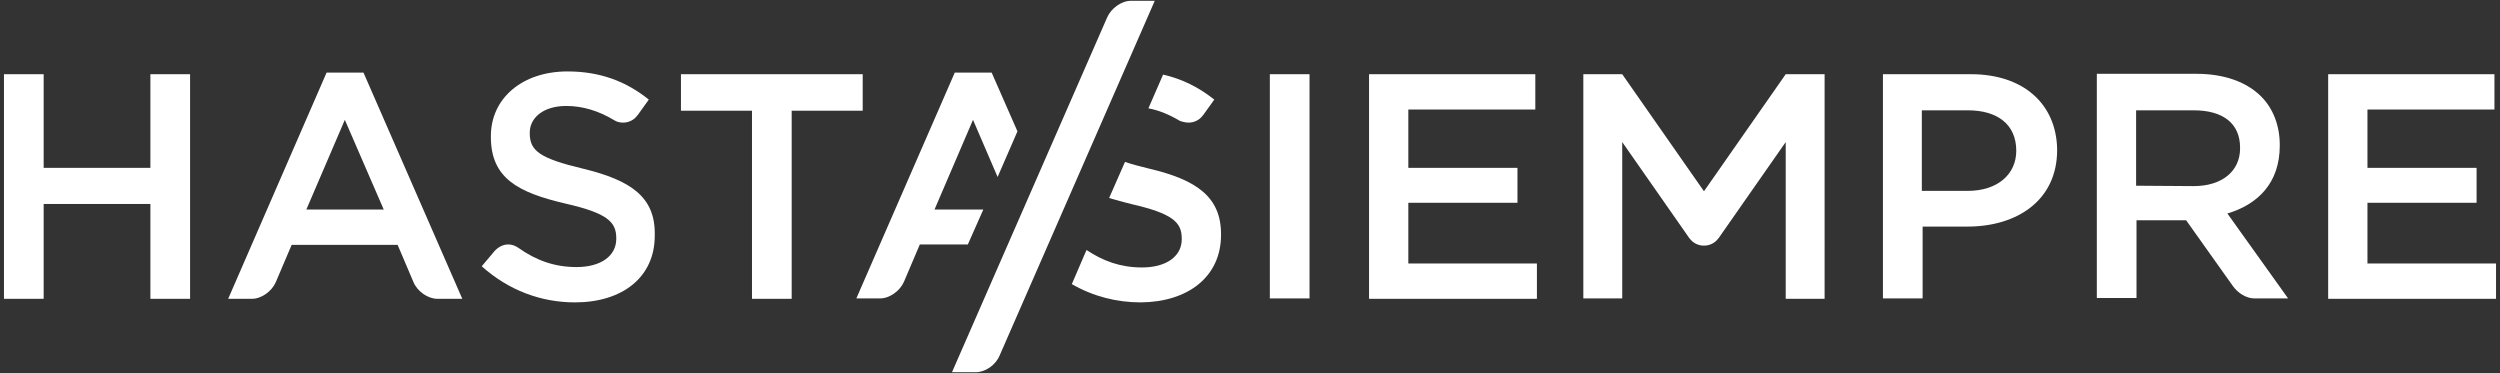
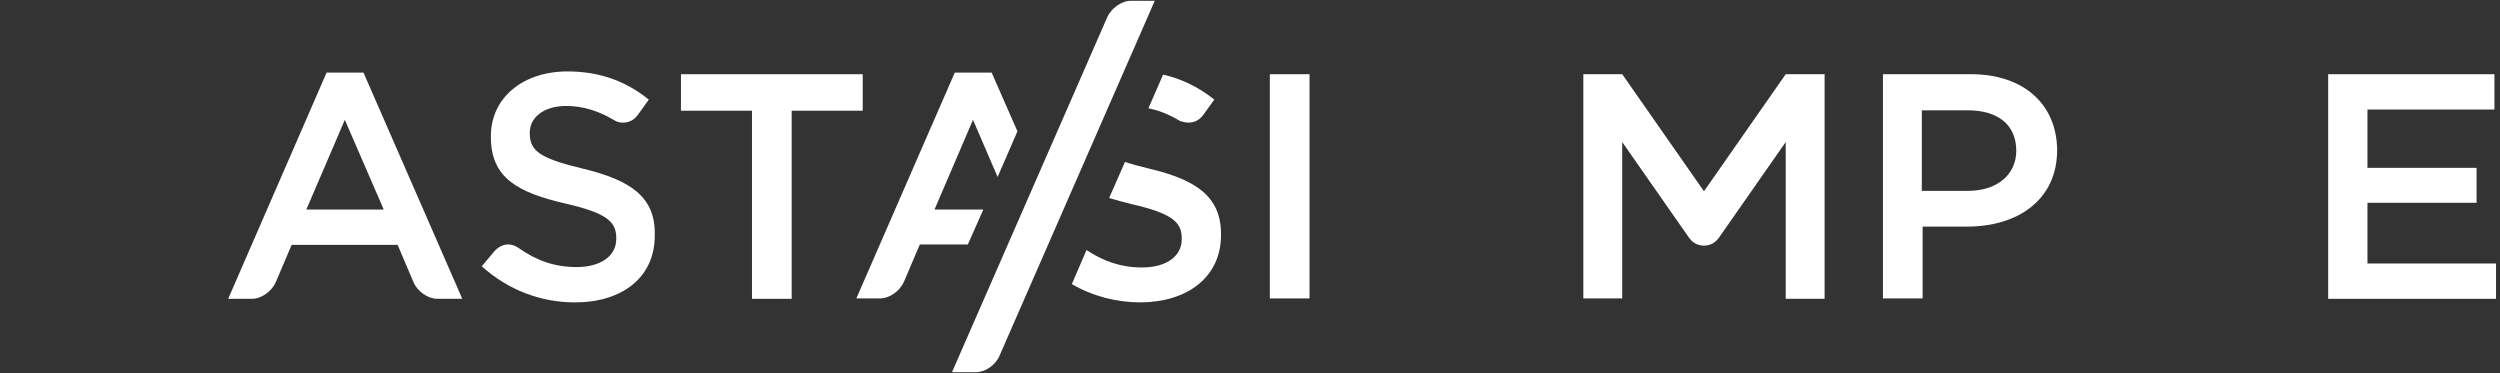
<svg xmlns="http://www.w3.org/2000/svg" version="1.1" id="Layer_1" x="0px" y="0px" viewBox="0 0 630 94" enable-background="new 0 0 630 94" xml:space="preserve">
  <rect x="0" y="0" width="630" height="94" fill="#333333" stroke="none" />
  <g>
    <g id="Siempre">
      <g>
        <rect x="320" y="18.7" fill="#FFFFFF" width="10" height="56.5" />
-         <polygon fill="#FFFFFF" points="354.9,51.1 382.4,51.1 382.4,42.3 354.9,42.3 354.9,27.6 386.9,27.6 386.9,18.7 345,18.7      345,75.3 387.3,75.3 387.3,66.4 354.9,66.4    " />
        <polygon fill="#FFFFFF" points="596.6,51.1 624.1,51.1 624.1,42.3 596.6,42.3 596.6,27.6 628.6,27.6 628.6,18.7 586.7,18.7      586.7,75.3 629,75.3 629,66.4 596.6,66.4    " />
        <path fill="#FFFFFF" d="M496.7,18.7h-22.2v56.5h10V57.1h11.3c12.5,0,22.6-6.6,22.6-19.3v-0.2C518.2,26.2,509.9,18.7,496.7,18.7z      M508.1,38c0,5.9-4.7,10.1-12.2,10.1h-11.6V27.8h11.6C503.3,27.8,508.1,31.3,508.1,38L508.1,38z" />
-         <path fill="#FFFFFF" d="M574.5,36.7v-0.2c0-4.9-1.7-9.2-4.7-12.2c-3.6-3.6-9.2-5.7-16.3-5.7h-25.1v56.5h10V55.5h12.5l11.8,16.6     l0,0c1.3,1.8,3.4,3.1,5.4,3.1h8.5l-15.3-21.4C569,51.5,574.5,46.1,574.5,36.7z M538.3,46.8V27.8h14.5c7.4,0,11.7,3.3,11.7,9.4     v0.2c0,5.7-4.5,9.5-11.7,9.5L538.3,46.8L538.3,46.8z" />
        <path fill="#FFFFFF" d="M429.4,48.2l-20.6-29.5H399v56.5h9.8V35.8L425.7,60l0.1,0.1l0,0l0,0c0.8,1.1,2.1,1.8,3.6,1.8     s2.8-0.7,3.6-1.8l0,0l0,0l0.1-0.1l16.9-24.2v39.5h9.8V18.7h-9.8L429.4,48.2z" />
        <path fill="#FFFFFF" d="M307.7,59.2V59c0-9.4-6.2-13.7-18.1-16.5c-2.4-0.6-4.4-1.1-6.1-1.7l-4,9.1c1.7,0.5,3.5,1,5.5,1.5     c10.5,2.4,12.8,4.6,12.8,8.7v0.2c0,4.3-3.9,7.1-10,7.1c-5.4,0-9.8-1.6-14-4.4l-3.7,8.6c5.4,3.1,11.3,4.6,17.4,4.6     C299.3,76.1,307.7,69.8,307.7,59.2z" />
        <path fill="#FFFFFF" d="M299.5,30.9c1.5,0,2.8-0.7,3.6-1.8l0,0l0.1-0.1l0,0l2.8-3.9c-3.9-3.1-8.1-5.2-12.9-6.3l-3.7,8.5     c2.7,0.5,5.3,1.6,8,3.2C298,30.7,298.8,30.9,299.5,30.9z" />
      </g>
    </g>
    <g id="Diagonal">
      <path fill="#FFFFFF" d="M291,0.2h-6c-2.4,0-5,1.9-6,4.2l-39.1,89.4h6c2.4,0,5-1.8,6-4.2L291,0.2z" />
    </g>
    <g id="Hasta">
      <g>
-         <polygon fill="#FFFFFF" points="37.9,42.3 11,42.3 11,18.7 1,18.7 1,75.3 11,75.3 11,51.4 37.9,51.4 37.9,75.3 47.9,75.3      47.9,18.7 37.9,18.7    " />
        <polygon fill="#FFFFFF" points="217.4,18.7 171.6,18.7 171.6,27.9 189.5,27.9 189.5,75.3 199.5,75.3 199.5,27.9 217.4,27.9         " />
        <path fill="#FFFFFF" d="M82.3,18.3L57.5,75.3h6l0,0c2.4,0,5-1.9,6-4.2l0,0l4-9.4h26.7l4,9.4l0,0c1,2.4,3.7,4.2,6,4.2l0,0h6.3     L91.6,18.3H82.3z M77.2,52.8l9.7-22.6l9.8,22.6H77.2z" />
        <path fill="#FFFFFF" d="M240.6,18.3l-24.8,56.9h6l0,0c2.4,0,5-1.9,6-4.2l0,0l4-9.4h12.1l3.9-8.8h-12.3l9.7-22.6l6.2,14.4l5-11.5     l-6.5-14.8L240.6,18.3L240.6,18.3z" />
        <path fill="#FFFFFF" d="M146.9,42.5c-10.9-2.6-13.4-4.5-13.4-8.9v-0.2c0-3.7,3.4-6.7,9.2-6.7c4.1,0,8.1,1.2,12.1,3.6     c0.6,0.4,1.4,0.6,2.2,0.6c1.5,0,2.8-0.7,3.6-1.8l0,0l0.1-0.1l0,0l2.8-3.9c-5.7-4.6-12.3-7.1-20.5-7.1c-11.3,0-19.3,6.7-19.3,16.3     v0.2c0,10.4,6.8,14,18.8,16.8c10.5,2.4,12.8,4.6,12.8,8.7v0.2c0,4.3-3.9,7.1-10,7.1c-5.6,0-10.2-1.7-14.6-4.8     c-0.7-0.5-1.6-0.9-2.6-0.9c-1.4,0-2.6,0.7-3.5,1.7l-3.2,3.8c6.8,6.1,15,9.1,23.5,9.1c11.9,0,20.1-6.3,20.1-16.8V59     C165.1,49.6,158.9,45.4,146.9,42.5z" />
      </g>
    </g>
  </g>
</svg>